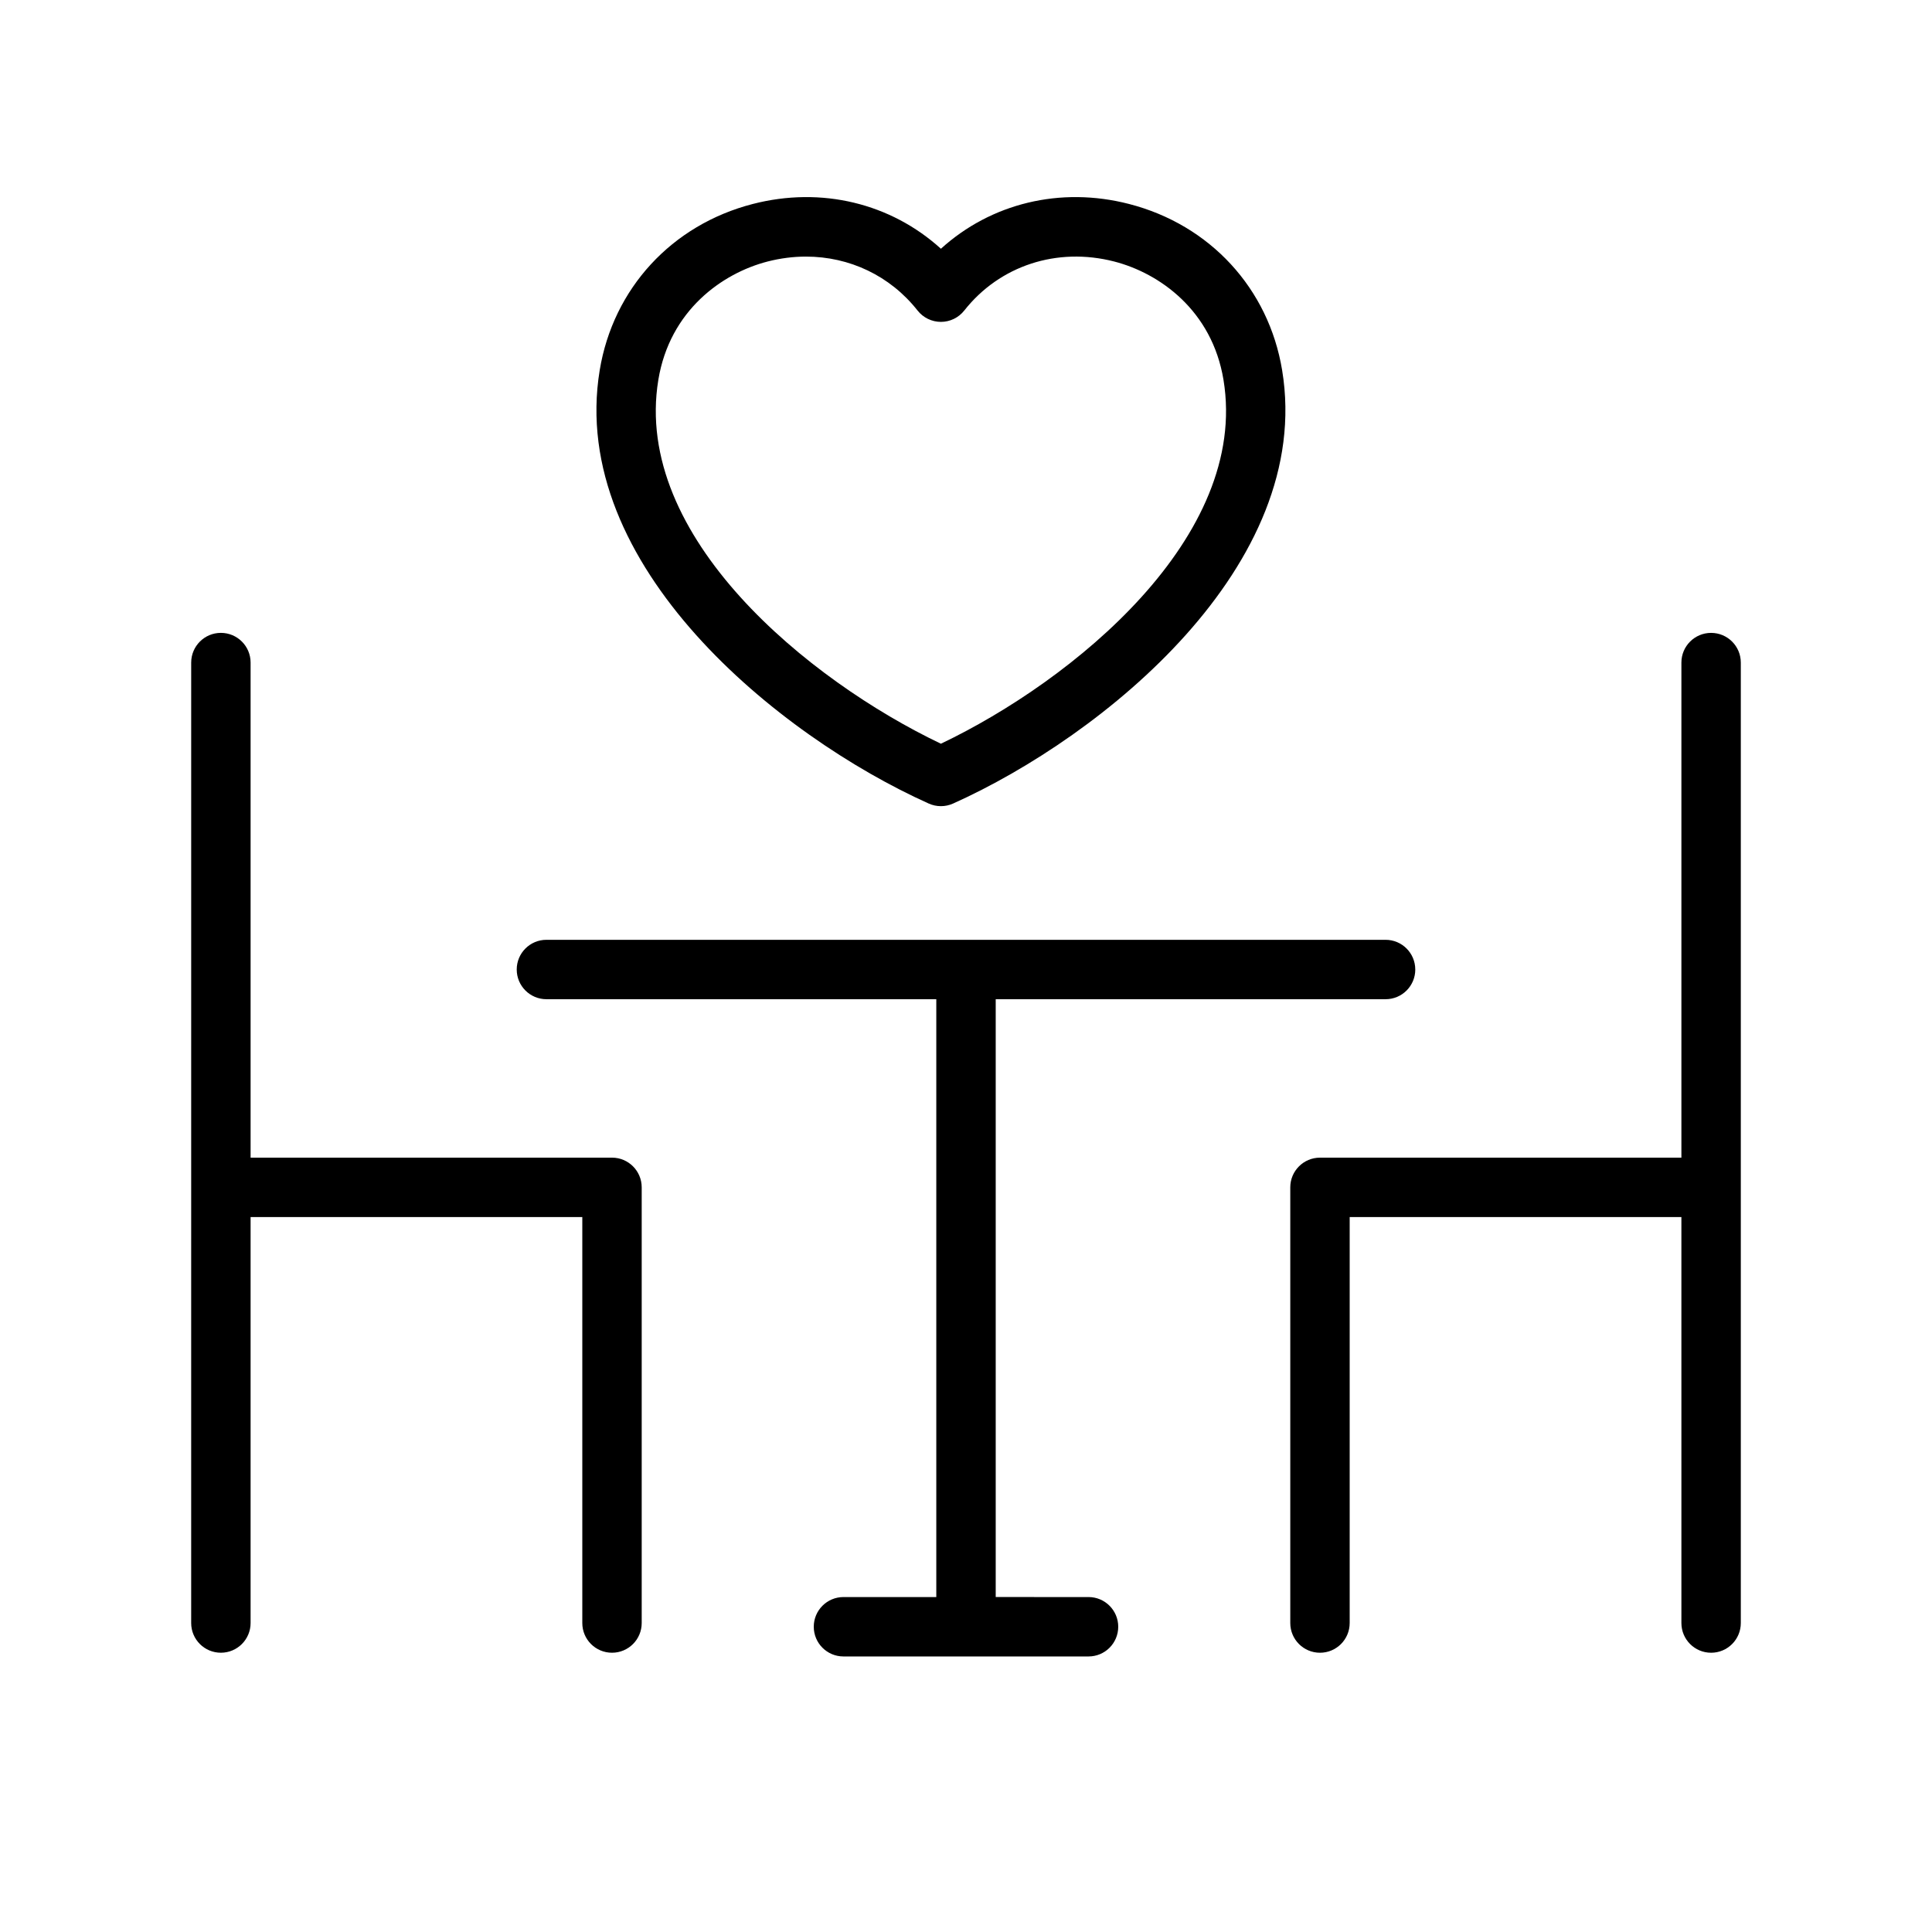
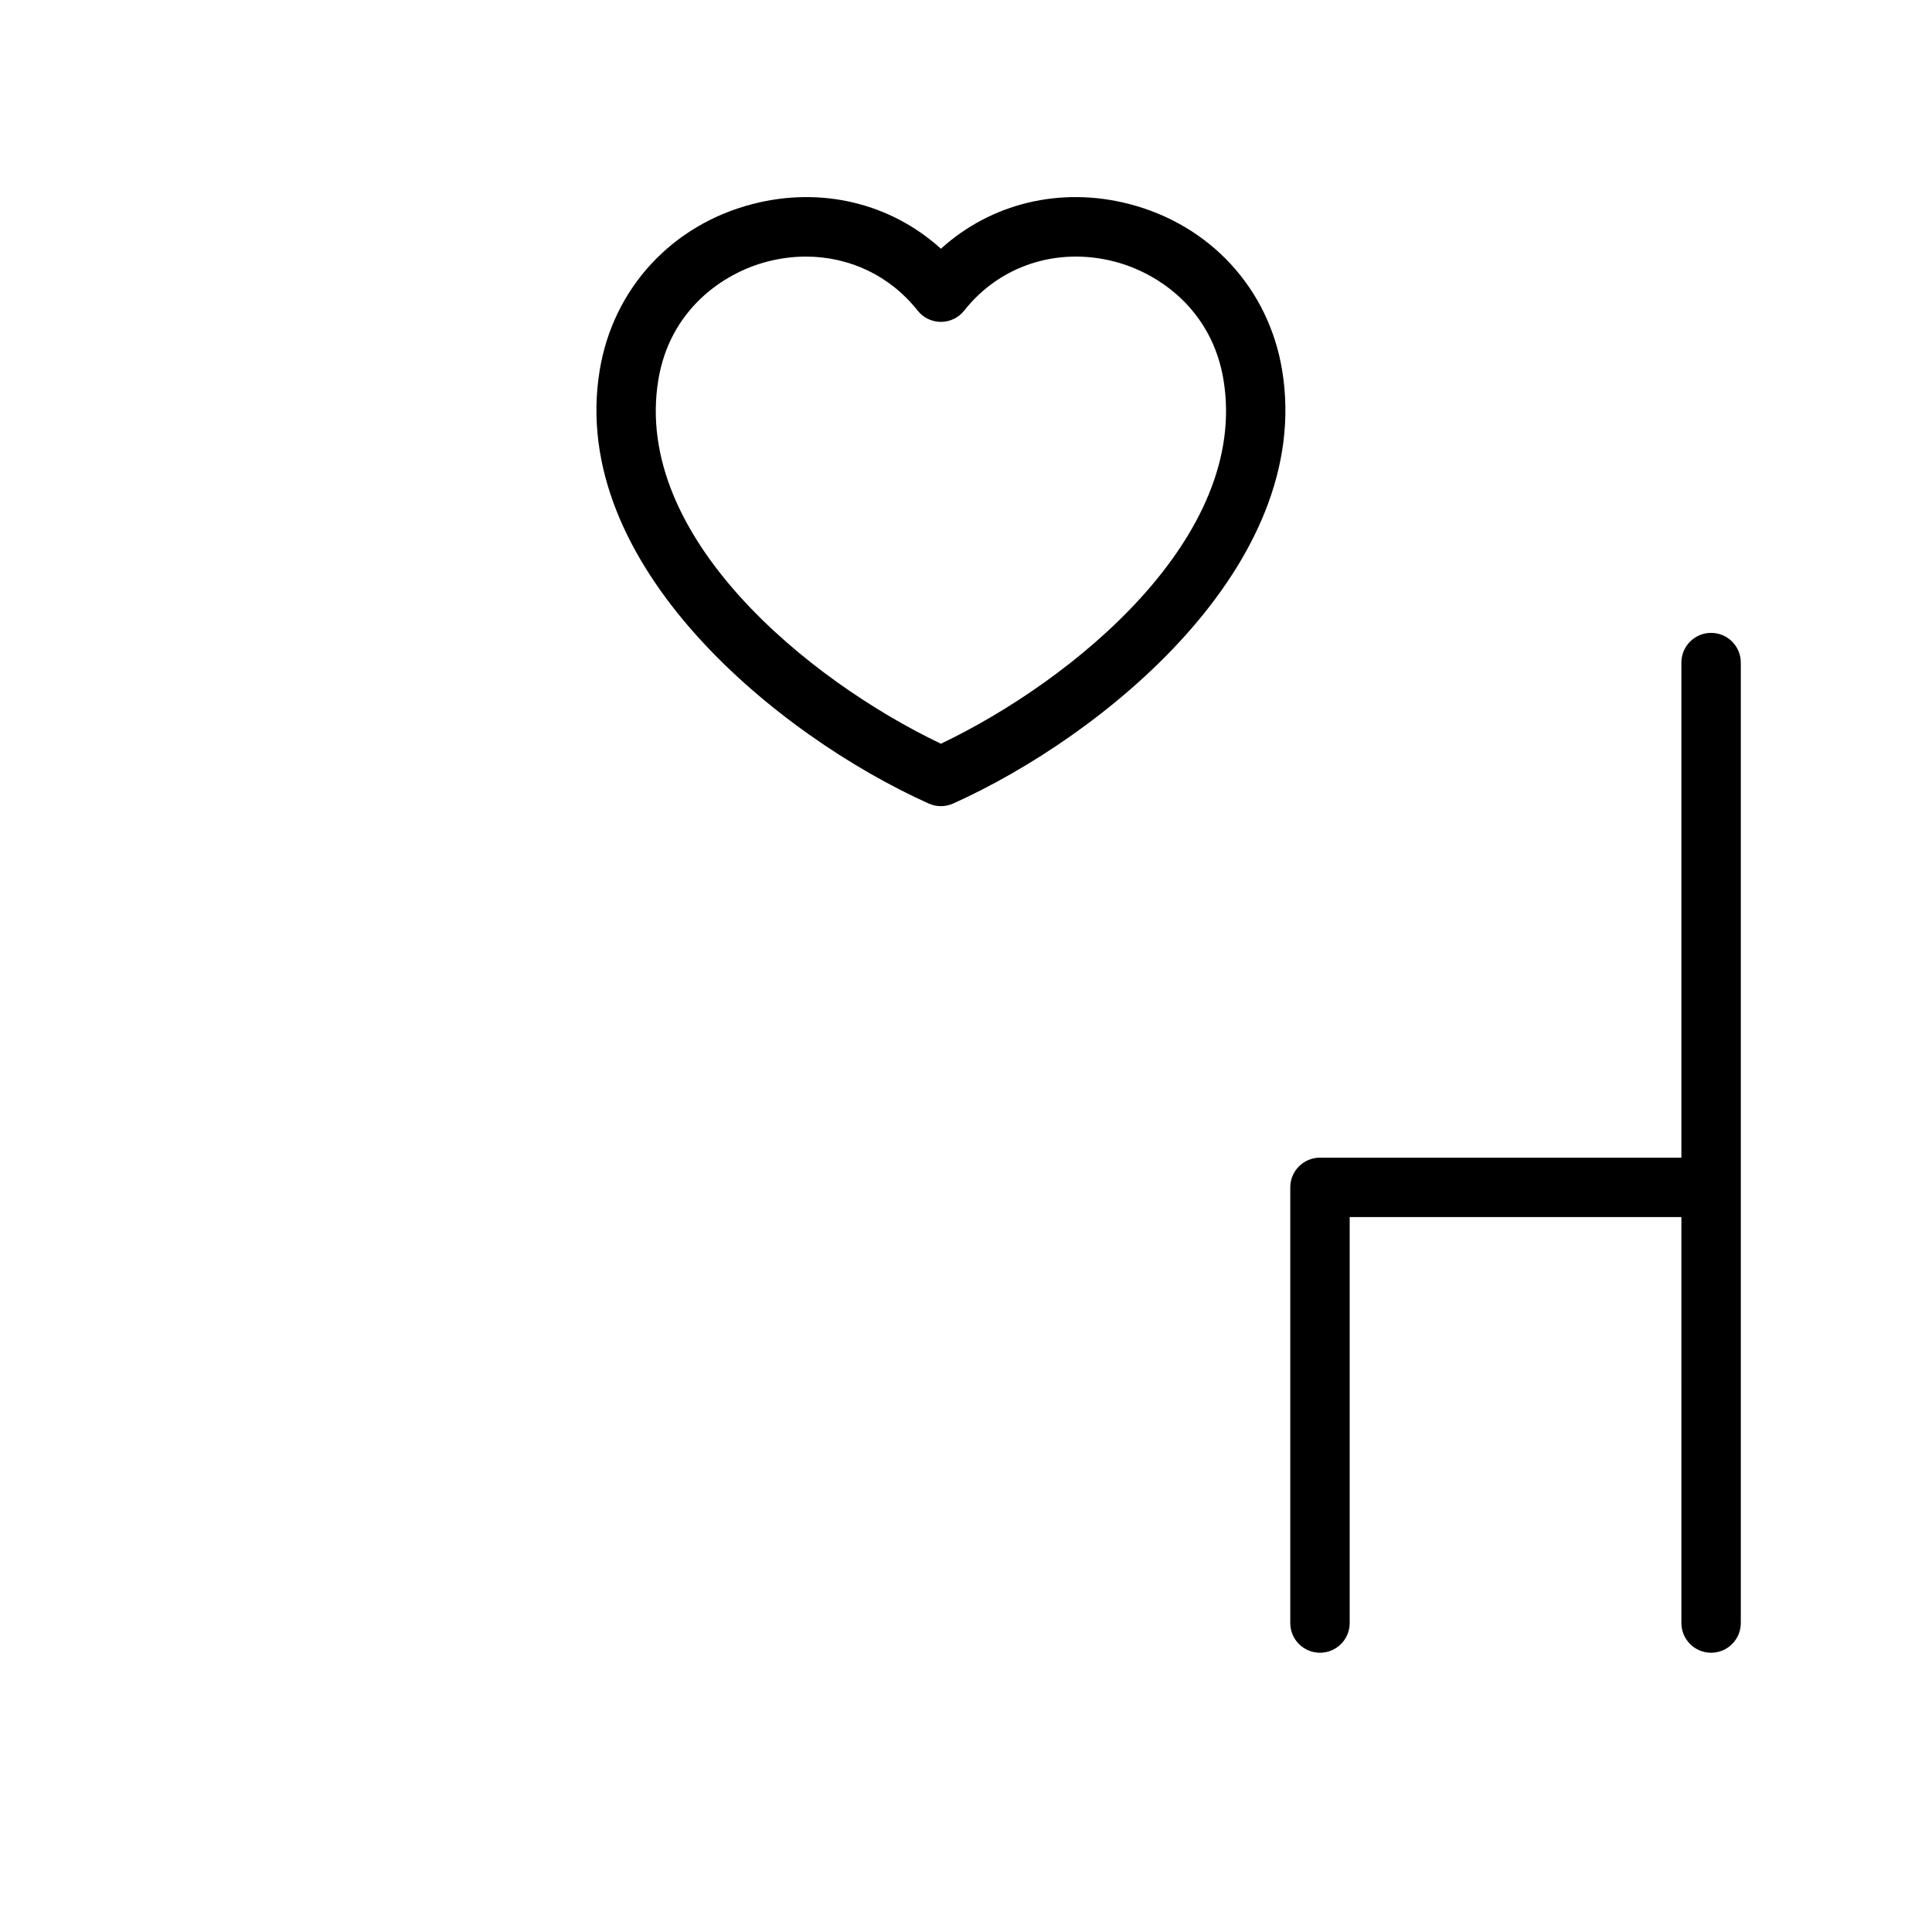
<svg xmlns="http://www.w3.org/2000/svg" fill="#000000" width="800px" height="800px" version="1.1" viewBox="144 144 512 512">
  <g>
    <path d="m393.35 357.64c1.098 0 2.199-0.23 3.227-0.691 39.723-17.828 95.727-63.129 87.199-114.85-3.566-21.645-19.109-38.52-40.566-44.043-18.219-4.707-36.605-0.16-49.859 11.863-13.254-12.023-31.625-16.57-49.859-11.863-21.453 5.523-36.996 22.402-40.562 44.043-8.527 51.719 47.473 97.016 87.195 114.85 1.027 0.461 2.129 0.691 3.227 0.691zm-74.883-112.98c3.027-18.402 16.941-28.262 28.953-31.355 3.406-0.875 6.816-1.305 10.164-1.305 11.527 0 22.309 5.066 29.582 14.297 1.496 1.895 3.769 3.004 6.184 3.004 2.41 0 4.688-1.105 6.184-3 9.379-11.906 24.59-16.902 39.75-12.996 12.008 3.094 25.922 12.953 28.953 31.355 6.867 41.652-39.879 79.73-74.887 96.434-35.004-16.703-81.75-54.785-74.883-96.434z" />
-     <path d="m210.41 574.12v-107.59h87.906v107.59c0 4.348 3.523 7.871 7.871 7.871s7.871-3.523 7.871-7.871v-115.46c0-4.348-3.523-7.871-7.871-7.871h-95.777v-131.2c0-4.348-3.523-7.871-7.871-7.871-4.348 0-7.871 3.523-7.871 7.871l-0.004 254.53c0 4.348 3.523 7.871 7.871 7.871 4.348 0 7.875-3.523 7.875-7.871z" />
    <path d="m597.46 311.72c-4.348 0-7.871 3.523-7.871 7.871v131.2h-95.781c-4.348 0-7.871 3.523-7.871 7.871v115.46c0 4.348 3.523 7.871 7.871 7.871 4.348 0 7.871-3.523 7.871-7.871v-107.59h87.906l0.004 107.59c0 4.348 3.523 7.871 7.871 7.871 4.348 0 7.871-3.523 7.871-7.871v-254.53c0-4.348-3.523-7.871-7.871-7.871z" />
-     <path d="m519.06 400.93c0-4.348-3.523-7.871-7.871-7.871h-222.38c-4.348 0-7.871 3.523-7.871 7.871s3.523 7.871 7.871 7.871l103.32 0.004v158.43h-24.602c-4.348 0-7.871 3.523-7.871 7.871 0 4.348 3.523 7.871 7.871 7.871h64.945c4.348 0 7.871-3.523 7.871-7.871 0-4.348-3.523-7.871-7.871-7.871l-24.598-0.004v-158.43h103.32c4.348 0.004 7.871-3.523 7.871-7.871z" />
  </g>
</svg>